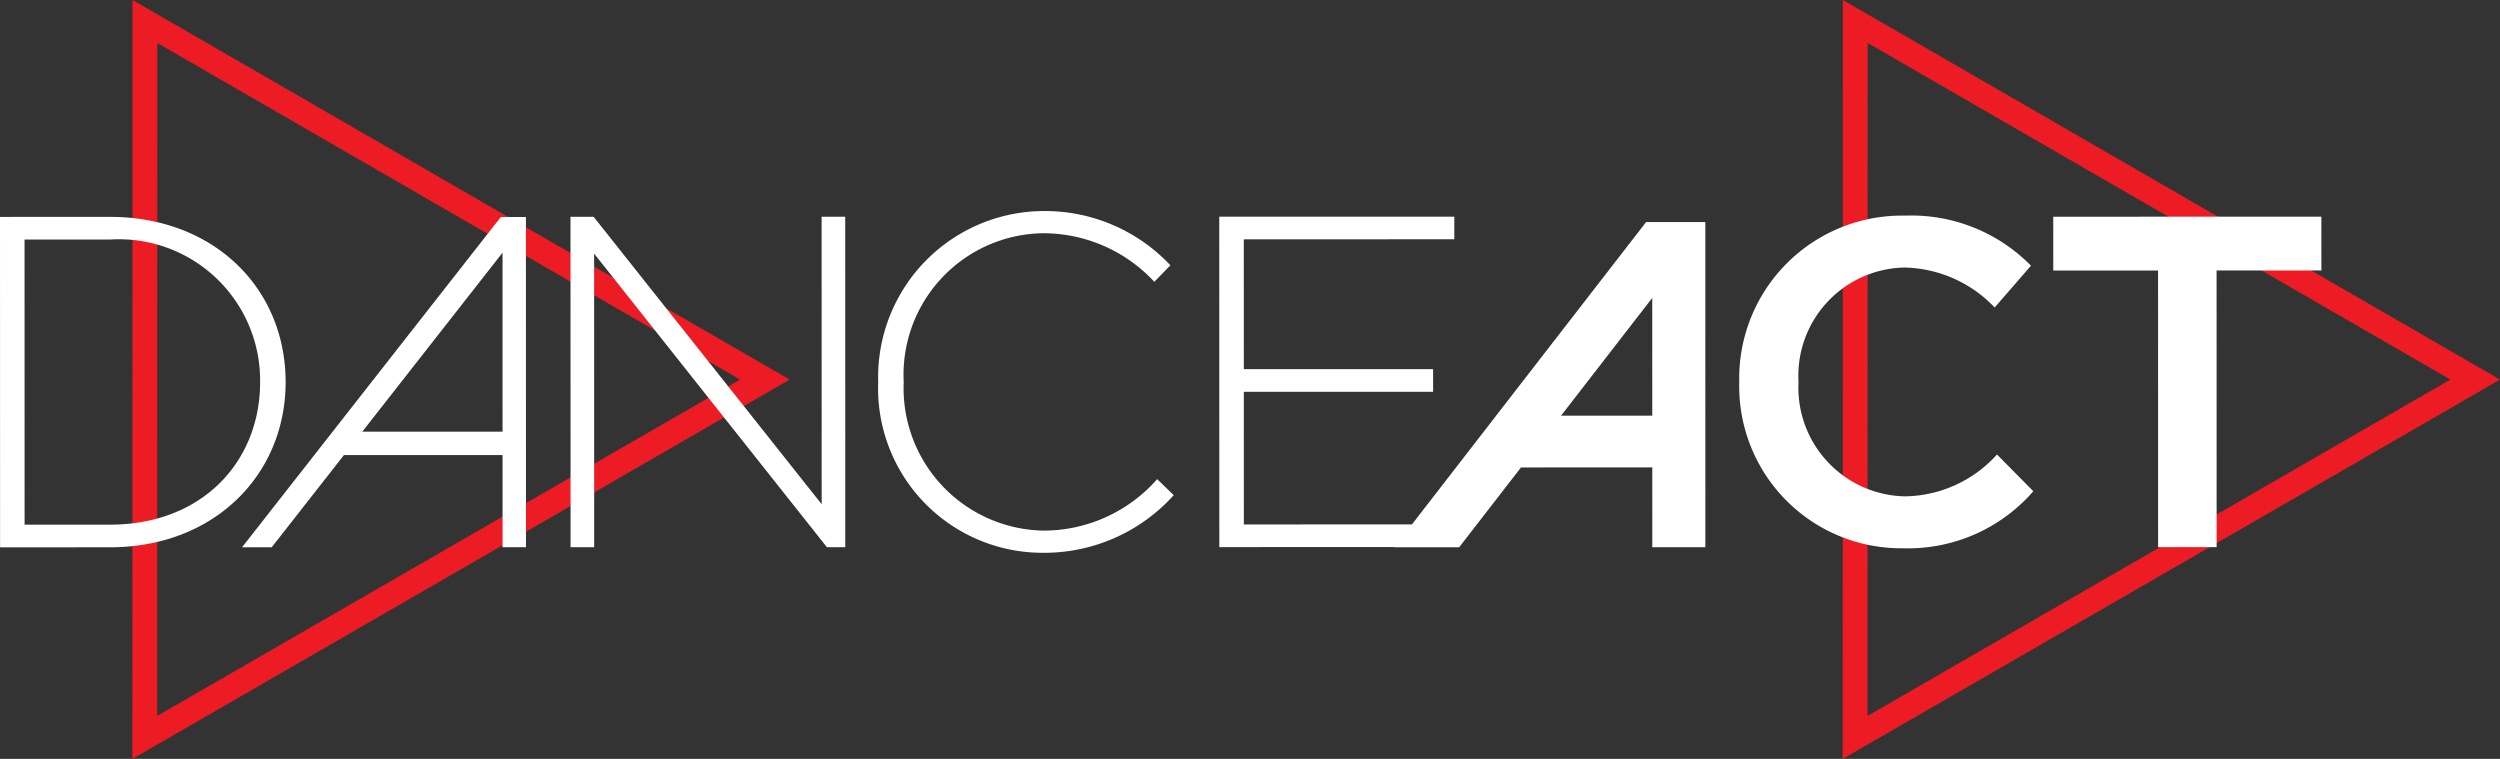
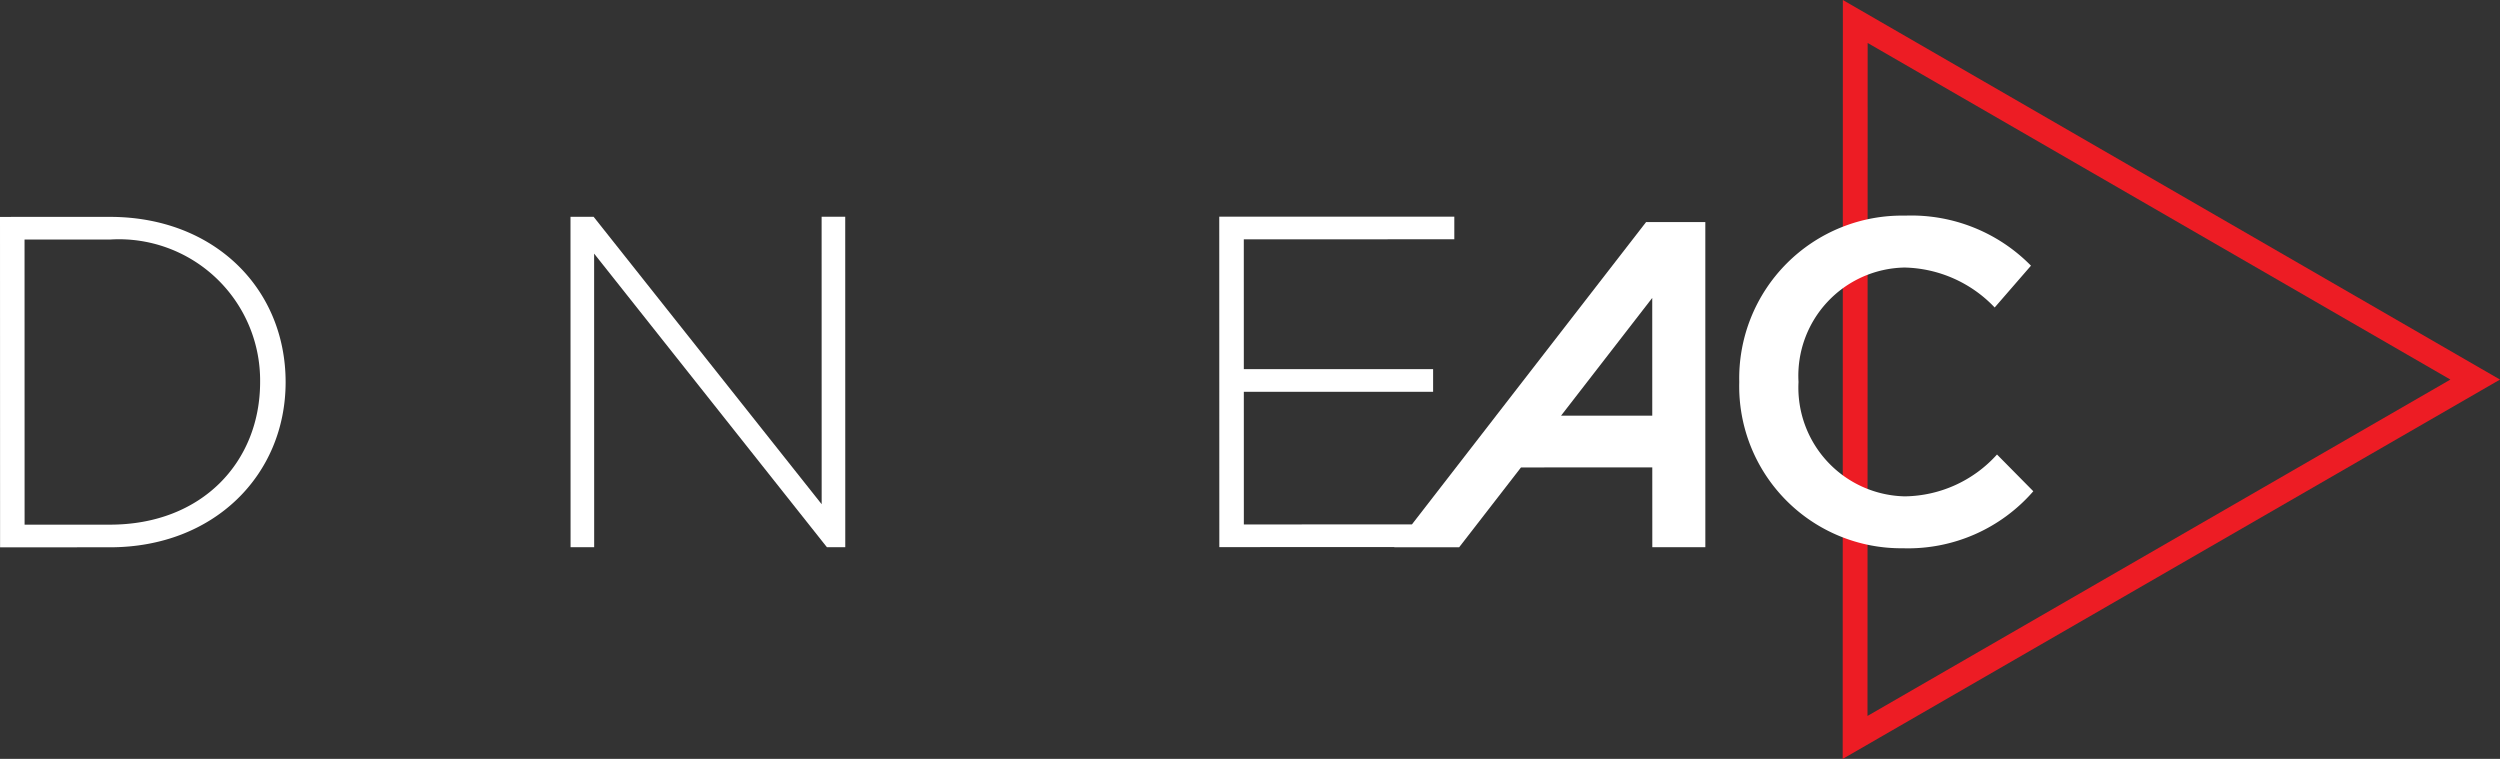
<svg xmlns="http://www.w3.org/2000/svg" xmlns:xlink="http://www.w3.org/1999/xlink" viewBox="0 0 106.442 32.311">
  <rect x="0" y="0" width="106.442" height="32.311" fill="#333333" stroke="none" />
  <defs>
    <style>.cls-1{fill:none;stroke:#ed1c24;stroke-miterlimit:10;stroke-width:1.056px;}.cls-2{fill:#fff;}</style>
    <symbol id="DA14" data-name="DA14" viewBox="0 0 106.442 32.311">
-       <polygon class="cls-1" points="6.164 31.397 32.565 16.161 6.17 0.915 6.164 31.397" />
      <polygon class="cls-1" points="78.984 31.397 105.386 16.161 78.991 0.915 78.984 31.397" />
      <path class="cls-2" d="M81.095,21.133a4.631,4.631,0,0,1-4.52-4.87,4.608,4.608,0,0,1,4.518-4.872,5.446,5.446,0,0,1,3.834,1.701l1.545-1.78a7.137,7.137,0,0,0-5.36-2.131,6.929,6.929,0,0,0-7.06,7.082,6.896,6.896,0,0,0,6.965,7.08,7.065,7.065,0,0,0,5.555-2.427l-1.546-1.565A5.368,5.368,0,0,1,81.095,21.133Z" />
-       <polygon class="cls-2" points="87.421 9.227 87.422 11.518 91.883 11.518 91.885 23.295 94.377 23.294 94.375 11.517 98.837 11.516 98.836 9.225 87.421 9.227" />
      <path class="cls-2" d="M4.683,9.234,0,9.235l.003,14.068,4.683-.001c4.421-.001,7.476-3.076,7.475-7.035C12.159,12.268,9.104,9.234,4.683,9.234ZM4.685,22.338l-3.638.001L1.045,10.2,4.683,10.199a6.012,6.012,0,0,1,6.392,6.068C11.075,19.664,8.604,22.337,4.685,22.338Z" />
      <polygon class="cls-2" points="34.984 21.468 25.275 9.231 24.29 9.231 24.293 23.299 25.298 23.299 25.296 10.798 35.206 23.297 35.989 23.297 35.987 9.229 34.982 9.229 34.984 21.468" />
-       <path class="cls-2" d="M44.427,22.592a6.066,6.066,0,0,1-5.95-6.33,6.025,6.025,0,0,1,5.928-6.332,6.454,6.454,0,0,1,4.743,2.069l.683-.704A7.318,7.318,0,0,0,44.424,8.986a7.071,7.071,0,0,0-7.033,7.276,7.002,7.002,0,0,0,6.995,7.274,7.419,7.419,0,0,0,5.587-2.453l-.704-.683A6.442,6.442,0,0,1,44.427,22.592Z" />
-       <path class="cls-2" d="M10.306,23.301l1.262-0,3.076-3.926,6.753-.001.001,3.925.996-0L22.392,9.486l-0-.246-1.069 0ZM21.397,18.378l-5.972.001,5.971-7.621Z" />
      <path class="cls-2" d="M63.699,17.699h-.004v.006l-3.58,4.623-7.156.001-.001-5.647,8.059-.001-0-.965-8.059.001-.001-5.527,8.963-.002L61.92,9.224l-10.008.002.003,14.068,7.454-.001-.006.008L62.127,23.3l2.632-3.398,5.59-.001.001,3.398,2.258-0-.001-13.529-0-.316-2.521 0Zm6.649-.001-3.884.001,3.883-5.014Z" />
    </symbol>
  </defs>
  <g id="Layer_2" data-name="Layer 2">
    <g id="Layer_1-2" data-name="Layer 1">
      <use width="106.442" height="32.311" xlink:href="#DA14" />
    </g>
  </g>
</svg>